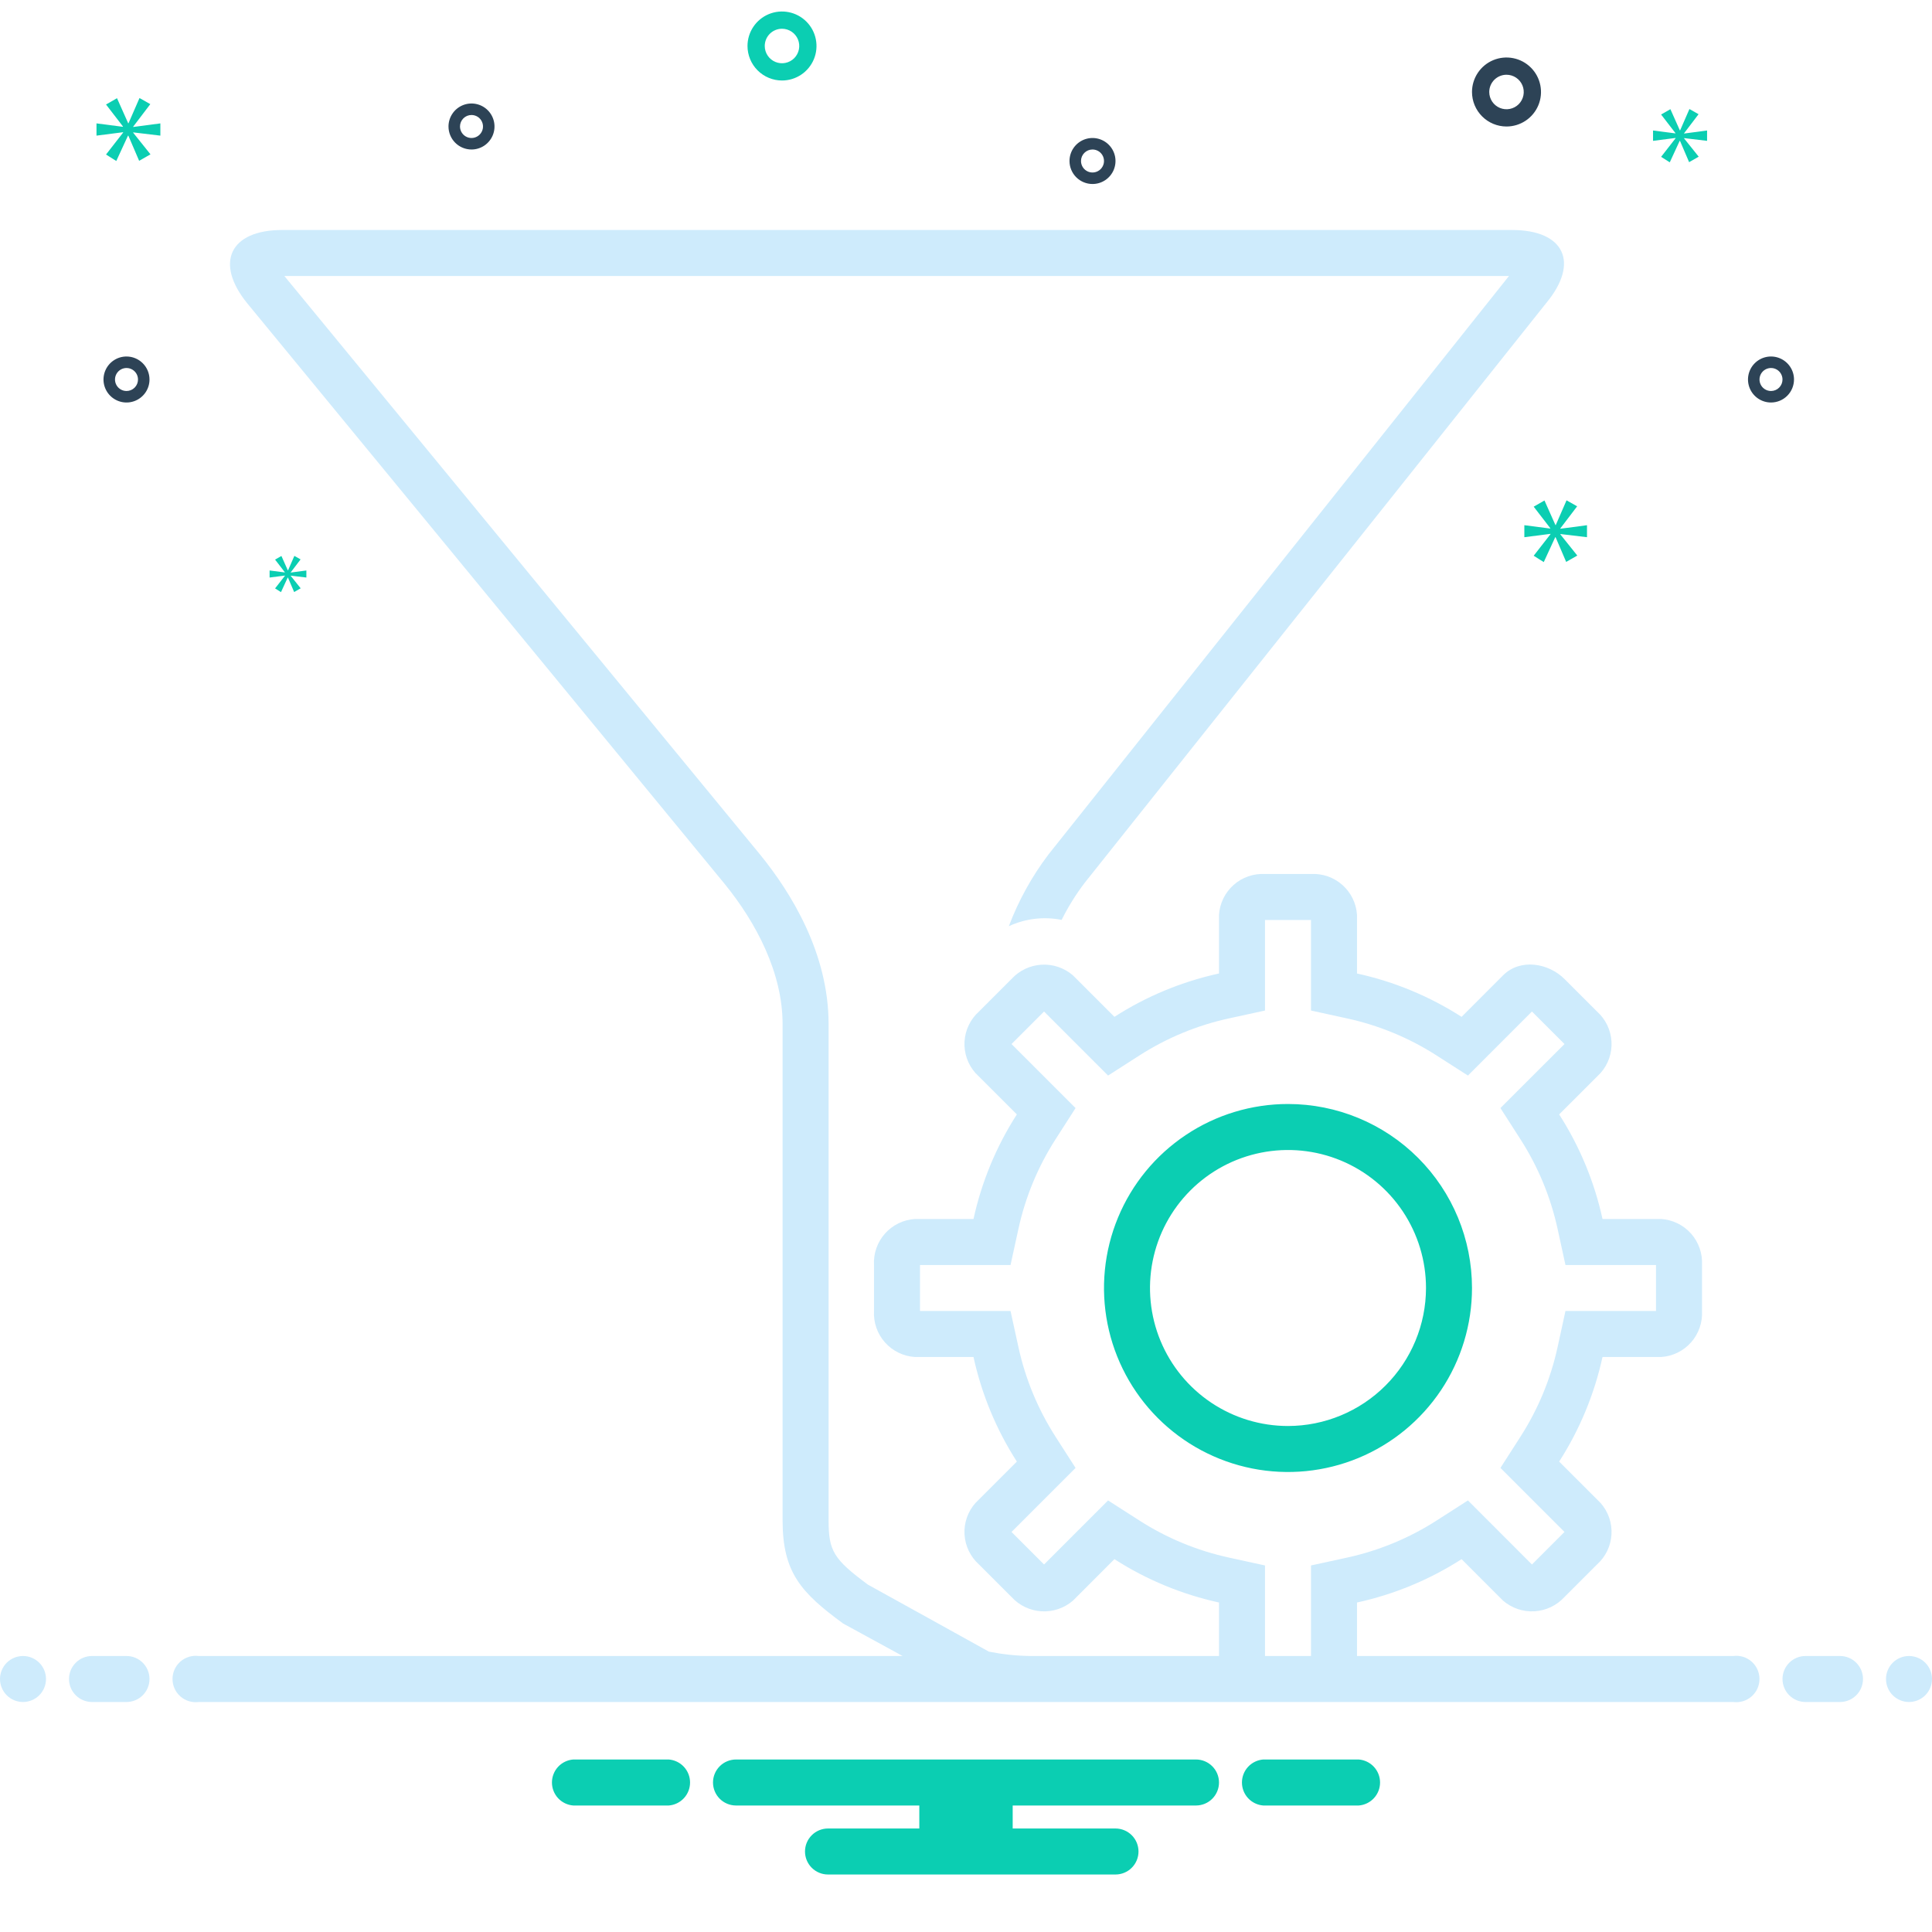
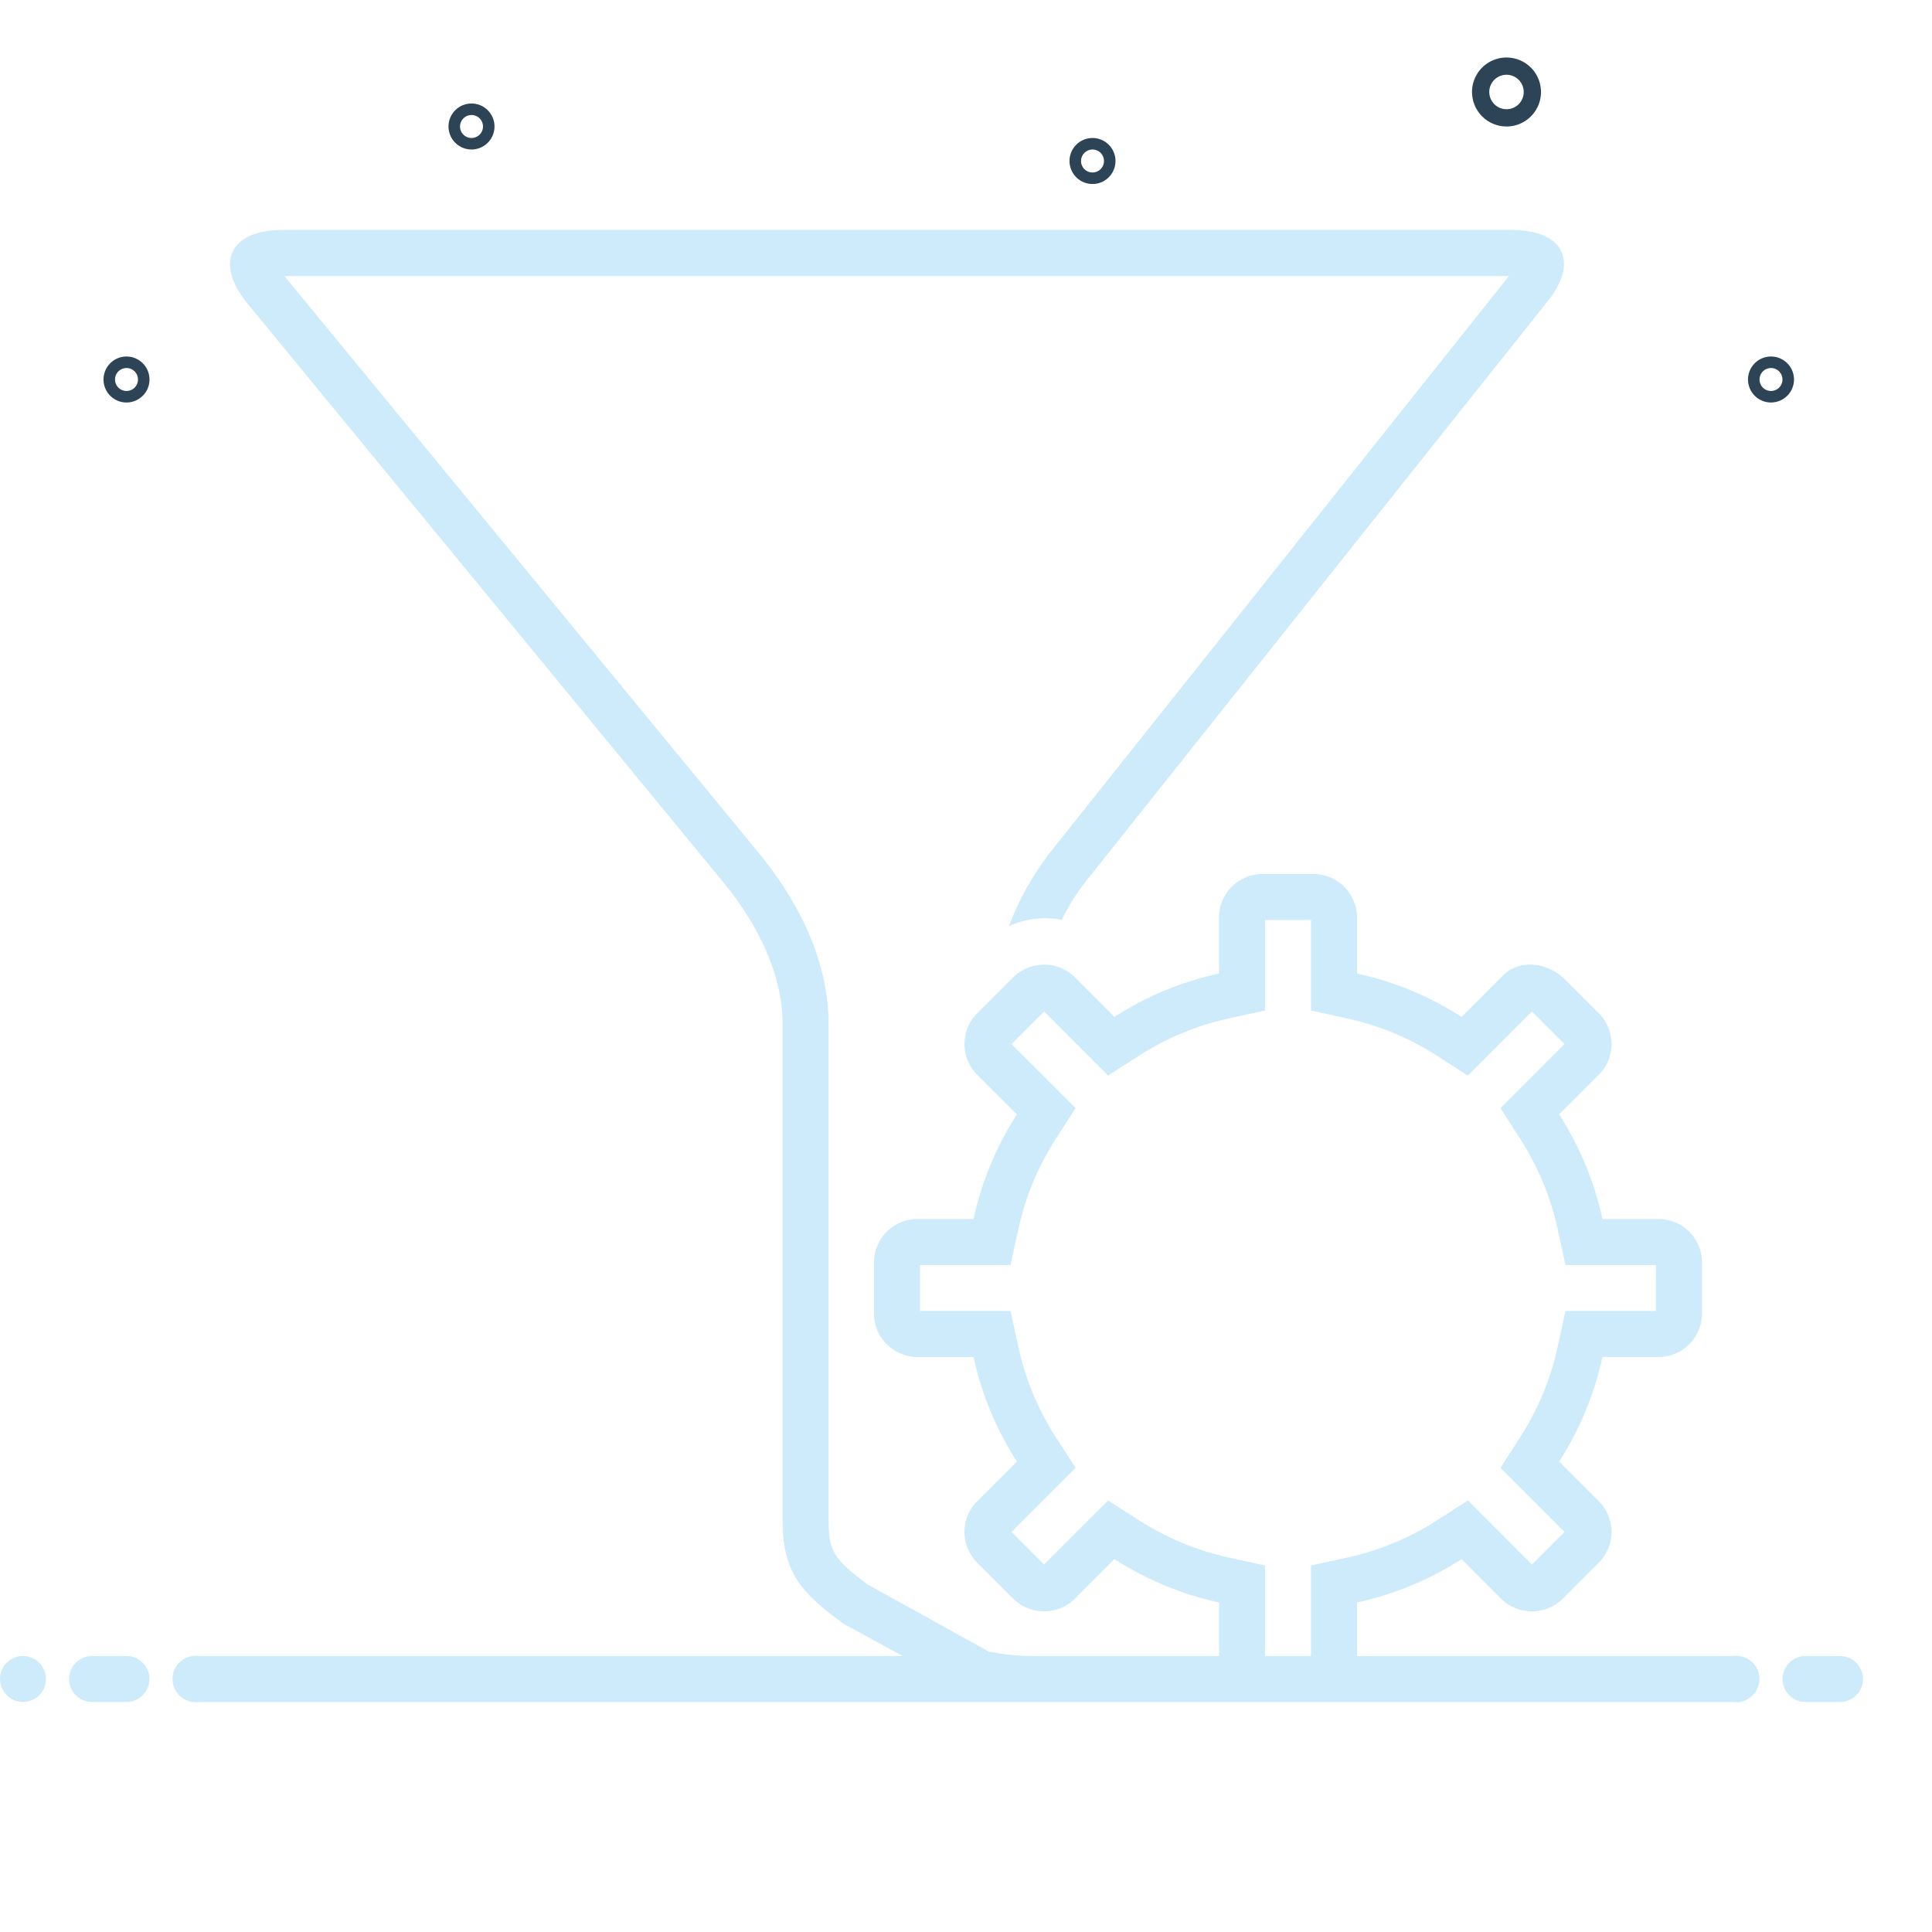
<svg xmlns="http://www.w3.org/2000/svg" width="168" height="168" viewBox="0 0 168 168" fill="none">
  <path d="M131 11C131.593 11 132.173 10.824 132.667 10.494C133.16 10.165 133.545 9.696 133.772 9.148C133.999 8.6 134.058 7.997 133.942 7.415C133.827 6.833 133.541 6.298 133.121 5.879C132.702 5.459 132.167 5.173 131.585 5.058C131.003 4.942 130.4 5.001 129.852 5.228C129.304 5.455 128.835 5.84 128.506 6.333C128.176 6.827 128 7.407 128 8C128.001 8.795 128.317 9.558 128.88 10.12C129.442 10.683 130.205 10.999 131 11ZM131 6.5C131.297 6.5 131.587 6.588 131.833 6.753C132.08 6.918 132.272 7.152 132.386 7.426C132.499 7.7 132.529 8.002 132.471 8.293C132.413 8.584 132.27 8.851 132.061 9.061C131.851 9.27 131.584 9.413 131.293 9.471C131.002 9.529 130.7 9.499 130.426 9.386C130.152 9.272 129.918 9.08 129.753 8.833C129.588 8.587 129.5 8.297 129.5 8C129.5 7.602 129.658 7.221 129.939 6.939C130.221 6.658 130.602 6.5 131 6.5ZM156 33C156 32.604 155.883 32.218 155.663 31.889C155.443 31.56 155.131 31.304 154.765 31.152C154.4 31.001 153.998 30.961 153.61 31.038C153.222 31.116 152.865 31.306 152.586 31.586C152.306 31.866 152.116 32.222 152.038 32.61C151.961 32.998 152.001 33.4 152.152 33.765C152.304 34.131 152.56 34.443 152.889 34.663C153.218 34.883 153.604 35 154 35C154.53 35 155.039 34.789 155.414 34.414C155.789 34.039 156 33.53 156 33ZM154 34C153.802 34 153.609 33.941 153.444 33.831C153.28 33.722 153.152 33.565 153.076 33.383C153 33.2 152.981 32.999 153.019 32.805C153.058 32.611 153.153 32.433 153.293 32.293C153.433 32.153 153.611 32.058 153.805 32.019C153.999 31.981 154.2 32 154.383 32.076C154.565 32.152 154.722 32.28 154.831 32.444C154.941 32.609 155 32.802 155 33C155 33.265 154.895 33.52 154.707 33.707C154.52 33.895 154.265 34 154 34ZM11 31C10.604 31 10.218 31.117 9.889 31.337C9.56 31.557 9.304 31.869 9.152 32.235C9.001 32.6 8.961 33.002 9.038 33.39C9.116 33.778 9.306 34.135 9.586 34.414C9.865 34.694 10.222 34.884 10.61 34.962C10.998 35.039 11.4 34.999 11.765 34.848C12.131 34.696 12.443 34.44 12.663 34.111C12.883 33.782 13 33.396 13 33C13 32.47 12.789 31.961 12.414 31.586C12.039 31.211 11.53 31 11 31ZM11 34C10.802 34 10.609 33.941 10.444 33.831C10.28 33.722 10.152 33.565 10.076 33.383C10 33.2 9.981 32.999 10.019 32.805C10.058 32.611 10.153 32.433 10.293 32.293C10.433 32.153 10.611 32.058 10.805 32.019C10.999 31.981 11.2 32 11.383 32.076C11.565 32.152 11.722 32.28 11.832 32.444C11.941 32.609 12 32.802 12 33C12 33.265 11.895 33.52 11.707 33.707C11.52 33.895 11.265 34 11 34ZM95 16C95.396 16 95.782 15.883 96.111 15.663C96.44 15.443 96.696 15.131 96.848 14.765C96.999 14.4 97.039 13.998 96.962 13.61C96.884 13.222 96.694 12.866 96.414 12.586C96.135 12.306 95.778 12.116 95.39 12.038C95.002 11.961 94.6 12.001 94.235 12.152C93.869 12.304 93.557 12.56 93.337 12.889C93.117 13.218 93 13.604 93 14C93 14.53 93.211 15.039 93.586 15.414C93.961 15.789 94.47 16 95 16ZM95 13C95.198 13 95.391 13.059 95.556 13.168C95.72 13.278 95.848 13.435 95.924 13.617C96 13.8 96.019 14.001 95.981 14.195C95.942 14.389 95.847 14.567 95.707 14.707C95.567 14.847 95.389 14.942 95.195 14.981C95.001 15.019 94.8 15 94.617 14.924C94.435 14.848 94.278 14.72 94.168 14.556C94.059 14.391 94 14.198 94 14C94 13.735 94.105 13.48 94.293 13.293C94.48 13.105 94.735 13 95 13ZM41 13C41.396 13 41.782 12.883 42.111 12.663C42.44 12.443 42.696 12.131 42.848 11.765C42.999 11.4 43.039 10.998 42.962 10.61C42.884 10.222 42.694 9.865 42.414 9.586C42.135 9.306 41.778 9.116 41.39 9.038C41.002 8.961 40.6 9.001 40.235 9.152C39.869 9.304 39.557 9.56 39.337 9.889C39.117 10.218 39 10.604 39 11C39 11.53 39.211 12.039 39.586 12.414C39.961 12.789 40.47 13 41 13ZM41 10C41.198 10 41.391 10.059 41.556 10.168C41.72 10.278 41.848 10.435 41.924 10.617C42 10.8 42.019 11.001 41.981 11.195C41.942 11.389 41.847 11.567 41.707 11.707C41.567 11.847 41.389 11.942 41.195 11.981C41.001 12.019 40.8 12 40.617 11.924C40.435 11.848 40.278 11.72 40.169 11.556C40.059 11.391 40 11.198 40 11C40 10.735 40.105 10.48 40.293 10.293C40.48 10.105 40.735 10 41 10Z" fill="#2D4356" />
  <path d="M4 146C4 146.53 3.789 147.039 3.414 147.414C3.039 147.789 2.53 148 2 148C1.47 148 0.961 147.789 0.586 147.414C0.211 147.039 0 146.53 0 146C0 145.47 0.211 144.961 0.586 144.586C0.961 144.211 1.47 144 2 144C2.53 144 3.039 144.211 3.414 144.586C3.789 144.961 4 145.47 4 146Z" fill="#CEEBFC" />
  <path d="M11 144H8C7.47 144 6.961 144.211 6.586 144.586C6.211 144.961 6 145.47 6 146C6 146.53 6.211 147.039 6.586 147.414C6.961 147.789 7.47 148 8 148H11C11.53 148 12.039 147.789 12.414 147.414C12.789 147.039 13 146.53 13 146C13 145.47 12.789 144.961 12.414 144.586C12.039 144.211 11.53 144 11 144ZM160 144H157C156.47 144 155.961 144.211 155.586 144.586C155.211 144.961 155 145.47 155 146C155 146.53 155.211 147.039 155.586 147.414C155.961 147.789 156.47 148 157 148H160C160.53 148 161.039 147.789 161.414 147.414C161.789 147.039 162 146.53 162 146C162 145.47 161.789 144.961 161.414 144.586C161.039 144.211 160.53 144 160 144Z" fill="#CEEBFC" />
-   <path d="M168 146C168 146.53 167.789 147.039 167.414 147.414C167.039 147.789 166.53 148 166 148C165.47 148 164.961 147.789 164.586 147.414C164.211 147.039 164 146.53 164 146C164 145.47 164.211 144.961 164.586 144.586C164.961 144.211 165.47 144 166 144C166.53 144 167.039 144.211 167.414 144.586C167.789 144.961 168 145.47 168 146Z" fill="#CEEBFC" />
  <path d="M150.721 144H118.001V139.349C121.232 138.643 124.311 137.367 127.094 135.579C127.094 135.579 130.694 139.179 130.699 139.185C131.455 139.838 132.437 140.171 133.434 140.112C134.432 140.053 135.368 139.607 136.042 138.87L138.87 136.042C139.617 135.373 140.07 134.436 140.129 133.435C140.188 132.434 139.849 131.451 139.185 130.699L135.578 127.094C137.366 124.311 138.642 121.231 139.348 118H144.444C145.445 117.937 146.38 117.481 147.046 116.732C147.712 115.982 148.055 115 148 113.999V110.001C148.055 109 147.712 108.018 147.046 107.268C146.38 106.519 145.445 106.063 144.444 106H139.349C138.643 102.769 137.367 99.689 135.579 96.906L139.185 93.301C139.849 92.549 140.188 91.566 140.129 90.565C140.07 89.564 139.617 88.626 138.87 87.958L136.042 85.13C134.642 83.733 132.191 83.321 130.699 84.815L127.094 88.422C124.311 86.634 121.231 85.358 118 84.652V79.556C117.937 78.555 117.481 77.62 116.732 76.954C115.983 76.288 115.001 75.945 114 76H110.002C109.001 75.945 108.018 76.287 107.268 76.954C106.519 77.62 106.063 78.555 106 79.556V84.651C102.769 85.357 99.689 86.633 96.906 88.421C96.906 88.421 93.306 84.821 93.301 84.815C92.545 84.161 91.564 83.828 90.566 83.887C89.568 83.946 88.633 84.392 87.959 85.13L85.131 87.958C84.384 88.626 83.931 89.564 83.872 90.565C83.813 91.566 84.152 92.549 84.816 93.301L88.422 96.906C86.634 99.689 85.358 102.769 84.652 106H79.555C78.555 106.063 77.62 106.519 76.954 107.268C76.288 108.018 75.945 109 76 110.001V113.999C75.945 115 76.288 115.982 76.954 116.732C77.62 117.481 78.555 117.937 79.555 118H84.652C85.358 121.231 86.634 124.311 88.422 127.094L84.816 130.699C84.152 131.451 83.813 132.434 83.872 133.435C83.931 134.436 84.384 135.373 85.131 136.042L87.959 138.87C88.633 139.608 89.568 140.054 90.566 140.113C91.564 140.172 92.545 139.839 93.301 139.185L96.906 135.578C99.689 137.366 102.769 138.642 106 139.348V144H89.581C88.376 143.982 87.174 143.855 85.992 143.621C85.912 143.568 75.475 137.797 75.475 137.797C72.473 135.577 72.051 134.85 72.051 132.202V89.045C72.051 82.912 68.816 77.652 66.09 74.305L24.727 24H131.214L91.205 74.259L91.188 74.28L91.171 74.302C89.73 76.206 88.569 78.307 87.724 80.54C89.158 79.874 90.766 79.681 92.317 79.99C92.885 78.848 93.56 77.763 94.334 76.75L134.469 26.333C137.365 22.836 136.031 20 131.486 20H24.537C19.994 20 18.635 22.855 21.502 26.377L63 76.846C65.79 80.271 68.051 84.629 68.051 89.045V132.202C68.051 136.742 69.657 138.49 73.319 141.178L78.487 144H17.279C16.994 143.963 16.705 143.987 16.431 144.07C16.156 144.154 15.903 144.295 15.687 144.484C15.471 144.673 15.299 144.907 15.18 145.168C15.062 145.429 15.001 145.713 15.001 146C15.001 146.287 15.062 146.571 15.18 146.832C15.299 147.093 15.471 147.327 15.687 147.516C15.903 147.705 16.156 147.846 16.431 147.93C16.705 148.013 16.994 148.037 17.279 148H150.72C151.005 148.037 151.294 148.013 151.568 147.93C151.843 147.846 152.096 147.705 152.312 147.516C152.528 147.327 152.7 147.093 152.819 146.832C152.937 146.571 152.998 146.287 152.998 146C152.998 145.713 152.937 145.429 152.819 145.168C152.7 144.907 152.528 144.673 152.312 144.484C152.096 144.295 151.843 144.154 151.568 144.07C151.294 143.987 151.006 143.963 150.721 144ZM114.001 136.127V144H110.001V136.127L106.853 135.44C104.085 134.835 101.448 133.742 99.065 132.21L96.354 130.473L90.787 136.041L87.96 133.215V133.213L93.527 127.646L91.789 124.936C90.258 122.553 89.165 119.915 88.561 117.148L87.873 114H80V110H87.873L88.561 106.852C89.165 104.085 90.258 101.447 91.789 99.064L93.527 96.354L87.959 90.787L90.787 87.959L96.354 93.527L99.064 91.789C101.447 90.257 104.085 89.163 106.853 88.559L110 87.873V80H114V87.873L117.148 88.56C119.916 89.165 122.553 90.258 124.936 91.79L127.646 93.527L133.213 87.958L136.04 90.785L136.042 90.786L130.472 96.353L132.211 99.065C133.743 101.448 134.836 104.085 135.441 106.853L136.127 110H144V114H136.127L135.441 117.147C134.836 119.915 133.743 122.552 132.211 124.935L130.473 127.645L136.043 133.214H136.041L133.215 136.04L133.213 136.042L127.647 130.472L124.936 132.211C122.553 133.743 119.916 134.836 117.148 135.441L114.001 136.127Z" fill="#CEEBFC" />
-   <path d="M112 96C108.835 96 105.742 96.938 103.111 98.697C100.48 100.455 98.429 102.953 97.218 105.877C96.007 108.801 95.69 112.018 96.307 115.121C96.925 118.225 98.449 121.076 100.686 123.314C102.924 125.551 105.775 127.075 108.879 127.693C111.982 128.31 115.199 127.993 118.123 126.782C121.047 125.571 123.545 123.52 125.304 120.889C127.062 118.258 128 115.165 128 112C128 107.757 126.314 103.687 123.314 100.686C120.313 97.686 116.243 96 112 96ZM112 124C109.627 124 107.307 123.296 105.333 121.978C103.36 120.659 101.822 118.785 100.913 116.592C100.005 114.399 99.767 111.987 100.231 109.659C100.694 107.331 101.836 105.193 103.515 103.515C105.193 101.836 107.331 100.694 109.659 100.231C111.987 99.768 114.399 100.005 116.592 100.913C118.785 101.822 120.659 103.36 121.978 105.333C123.296 107.307 124 109.627 124 112C123.997 115.182 122.731 118.232 120.481 120.481C118.232 122.731 115.182 123.997 112 124ZM68 7C68.593 7 69.173 6.824 69.667 6.494C70.16 6.165 70.545 5.696 70.772 5.148C70.999 4.6 71.058 3.997 70.942 3.415C70.827 2.833 70.541 2.298 70.121 1.879C69.702 1.459 69.167 1.173 68.585 1.058C68.003 0.942 67.4 1.001 66.852 1.228C66.304 1.455 65.835 1.84 65.506 2.333C65.176 2.827 65 3.407 65 4C65.001 4.795 65.317 5.558 65.879 6.12C66.442 6.683 67.205 6.999 68 7ZM68 2.5C68.297 2.5 68.587 2.588 68.833 2.753C69.08 2.918 69.272 3.152 69.386 3.426C69.499 3.7 69.529 4.002 69.471 4.293C69.413 4.584 69.27 4.851 69.061 5.061C68.851 5.27 68.584 5.413 68.293 5.471C68.002 5.529 67.7 5.499 67.426 5.386C67.152 5.272 66.918 5.08 66.753 4.833C66.588 4.587 66.5 4.297 66.5 4C66.5 3.602 66.658 3.221 66.939 2.939C67.221 2.658 67.602 2.5 68 2.5ZM11.583 11.011L13.07 9.056L12.131 8.524L11.177 10.714H11.145L10.175 8.539L9.22 9.087L10.691 10.996V11.027L8.391 10.73V11.794L10.707 11.497V11.528L9.22 13.436L10.112 14L11.13 11.794H11.16L12.099 13.984L13.085 13.421L11.583 11.543V11.512L13.945 11.794V10.73L11.583 11.042V11.011ZM25.281 49.769L26.137 48.643L25.597 48.337L25.047 49.598H25.029L24.471 48.345L23.92 48.661L24.768 49.76V49.778L23.443 49.607V50.22L24.777 50.049V50.067L23.92 51.166L24.434 51.49L25.02 50.22H25.038L25.578 51.481L26.146 51.157L25.281 50.075V50.057L26.641 50.22V49.607L25.281 49.787V49.769ZM135.683 45.946L137.142 44.028L136.221 43.506L135.285 45.654H135.253L134.302 43.521L133.365 44.059L134.808 45.931V45.962L132.552 45.67V46.713L134.823 46.422V46.453L133.365 48.325L134.24 48.878L135.238 46.713H135.268L136.189 48.862L137.156 48.31L135.683 46.468V46.437L138 46.713V45.67L135.683 45.977V45.946ZM148.442 12.248V11.348L146.443 11.612V11.586L147.701 9.931L146.907 9.481L146.099 11.334H146.073L145.252 9.494L144.444 9.958L145.689 11.573V11.599L143.742 11.348V12.248L145.702 11.996V12.023L144.444 13.638L145.198 14.115L146.06 12.248H146.085L146.88 14.101L147.714 13.625L146.443 12.036V12.009L148.442 12.248ZM118.154 153H109.846C109.342 153.039 108.872 153.267 108.529 153.637C108.186 154.008 107.995 154.495 107.995 155C107.995 155.505 108.186 155.992 108.529 156.363C108.872 156.733 109.342 156.961 109.846 157H118.154C118.658 156.961 119.128 156.733 119.471 156.363C119.814 155.992 120.005 155.505 120.005 155C120.005 154.495 119.814 154.008 119.471 153.637C119.128 153.267 118.658 153.039 118.154 153ZM58.154 153H49.846C49.342 153.039 48.872 153.267 48.529 153.637C48.186 154.008 47.995 154.495 47.995 155C47.995 155.505 48.186 155.992 48.529 156.363C48.872 156.733 49.342 156.961 49.846 157H58.154C58.658 156.961 59.128 156.733 59.471 156.363C59.814 155.992 60.005 155.505 60.005 155C60.005 154.495 59.814 154.008 59.471 153.637C59.128 153.267 58.658 153.039 58.154 153ZM104 153H64C63.47 153 62.961 153.211 62.586 153.586C62.211 153.961 62 154.47 62 155C62 155.53 62.211 156.039 62.586 156.414C62.961 156.789 63.47 157 64 157H79.94V159H72C71.47 159 70.961 159.211 70.586 159.586C70.211 159.961 70 160.47 70 161C70 161.53 70.211 162.039 70.586 162.414C70.961 162.789 71.47 163 72 163H97C97.53 163 98.039 162.789 98.414 162.414C98.789 162.039 99 161.53 99 161C99 160.47 98.789 159.961 98.414 159.586C98.039 159.211 97.53 159 97 159H88.06V157H104C104.53 157 105.039 156.789 105.414 156.414C105.789 156.039 106 155.53 106 155C106 154.47 105.789 153.961 105.414 153.586C105.039 153.211 104.53 153 104 153Z" fill="#0BCEB2" />
</svg>